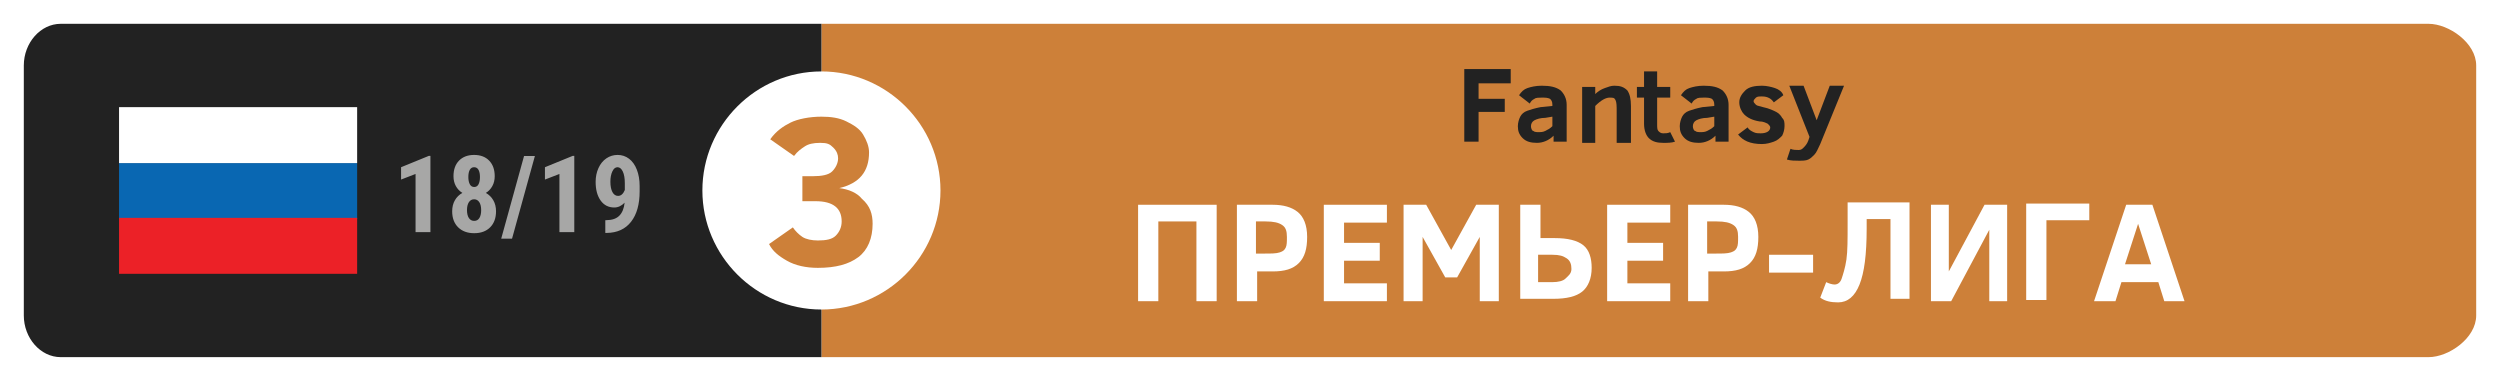
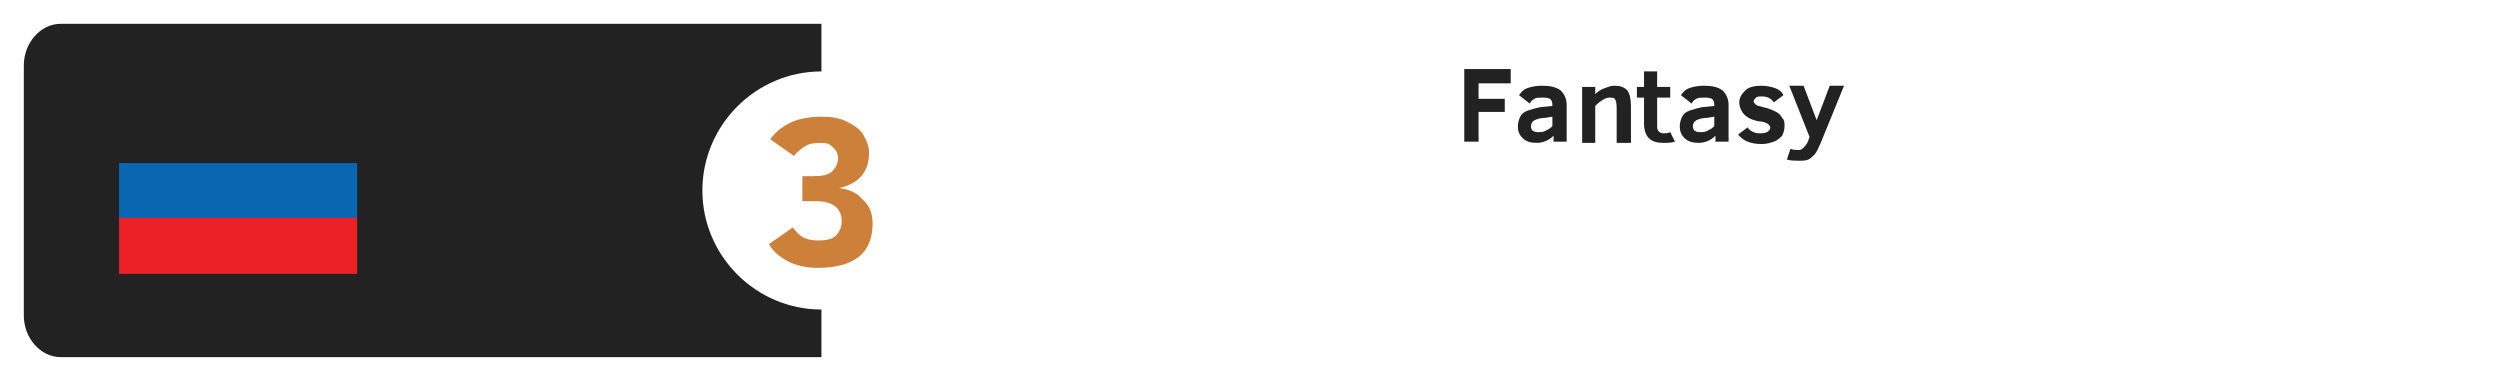
<svg xmlns="http://www.w3.org/2000/svg" width="210px" height="32px" viewBox="0 0 210 32" version="1.1">
  <title>RPL-03</title>
  <desc>Created with Sketch.</desc>
  <g id="Page-1" stroke="none" stroke-width="1" fill="none" fill-rule="evenodd">
    <g id="RPL-03">
      <rect id="Rectangle" fill="#FFFFFF" fill-rule="nonzero" x="0" y="0" width="210" height="32" />
-       <path d="M204,30 L69,30 L69,2 L204,2 C205.7,2 208,3.6 208,5.5 L208,26.5 C208,28.4 205.7,30 204,30" id="Path" fill="#CD8039" fill-rule="nonzero" />
      <path d="M69,30 L5.1,30 C3.4,30 2,28.4 2,26.5 L2,5.5 C2,3.6 3.4,2 5.1,2 L69,2 L69,30 Z" id="Path" fill="#222222" fill-rule="nonzero" />
      <path d="M79,16 C79,21.5 74.5,26 69,26 C63.5,26 59,21.5 59,16 C59,10.5 63.5,6 69,6 C74.5,6 79,10.5 79,16" id="Path" fill="#FFFFFF" fill-rule="nonzero" />
      <g id="Group" transform="translate(10, 9)" fill-rule="nonzero">
        <rect id="Rectangle" fill="#0967B2" x="0" y="4.7" width="20" height="4.7" />
-         <rect id="Rectangle" fill="#FFFFFF" x="0" y="0" width="20" height="4.7" />
        <rect id="Rectangle" fill="#EC2127" x="0" y="9.3" width="20" height="4.7" />
      </g>
      <g id="Group" transform="translate(95, 17)" fill="#FFFFFF" fill-rule="nonzero">
        <polygon id="Path" points="0.6 8.3 0.6 0.2 7.2 0.2 7.2 8.3 5.5 8.3 5.5 1.6 2.3 1.6 2.3 8.3 0.6 8.3" />
        <path d="M14.8,2.9 C14.8,3.9 14.6,4.6 14.1,5.1 C13.6,5.6 12.9,5.8 11.9,5.8 L10.6,5.8 L10.6,8.3 L8.9,8.3 L8.9,0.2 L11.9,0.2 C12.8,0.2 13.5,0.4 14,0.8 C14.5,1.2 14.8,1.9 14.8,2.9 Z M13.1,2.9 C13.1,2.4 13,2.1 12.7,1.9 C12.4,1.7 12,1.6 11.3,1.6 L10.5,1.6 L10.5,4.3 L11.2,4.3 C11.8,4.3 12.2,4.3 12.5,4.2 C12.8,4.1 12.9,4 13,3.8 C13.1,3.6 13.1,3.3 13.1,2.9 Z" id="Shape" />
        <polygon id="Path" points="16.2 8.3 16.2 0.2 21.5 0.2 21.5 1.7 17.9 1.7 17.9 3.4 20.9 3.4 20.9 4.9 17.9 4.9 17.9 6.8 21.5 6.8 21.5 8.3" />
        <polygon id="Path" points="29.3 8.3 29.3 2.9 27.4 6.3 26.4 6.3 24.5 2.9 24.5 8.3 22.9 8.3 22.9 0.2 24.8 0.2 26.9 4 29 0.2 30.9 0.2 30.9 8.3 29.3 8.3" />
        <path d="M32.7,8.3 L32.7,0.2 L34.4,0.2 L34.4,3 L35.6,3 C36.7,3 37.5,3.2 38,3.6 C38.5,4 38.7,4.7 38.7,5.5 C38.7,6.4 38.4,7.1 37.9,7.5 C37.4,7.9 36.6,8.1 35.5,8.1 L32.7,8.1 L32.7,8.3 Z M37,5.6 C37,5.2 36.9,4.9 36.6,4.7 C36.3,4.5 36,4.4 35.4,4.4 L34.2,4.4 L34.2,6.7 L35.4,6.7 C35.9,6.7 36.3,6.6 36.5,6.4 C36.7,6.2 37,6 37,5.6 Z" id="Shape" />
-         <polygon id="Path" points="40 8.3 40 0.2 45.3 0.2 45.3 1.7 41.7 1.7 41.7 3.4 44.7 3.4 44.7 4.9 41.7 4.9 41.7 6.8 45.3 6.8 45.3 8.3" />
        <path d="M52.7,2.9 C52.7,3.9 52.5,4.6 52,5.1 C51.5,5.6 50.8,5.8 49.8,5.8 L48.5,5.8 L48.5,8.3 L46.8,8.3 L46.8,0.2 L49.8,0.2 C50.7,0.2 51.4,0.4 51.9,0.8 C52.4,1.2 52.7,1.9 52.7,2.9 Z M51,2.9 C51,2.4 50.9,2.1 50.6,1.9 C50.3,1.7 49.9,1.6 49.2,1.6 L48.4,1.6 L48.4,4.3 L49.1,4.3 C49.7,4.3 50.1,4.3 50.4,4.2 C50.7,4.1 50.8,4 50.9,3.8 C51,3.6 51,3.3 51,2.9 Z" id="Shape" />
        <polygon id="Path" points="53.6 5.9 53.6 4.4 57.3 4.4 57.3 5.9" />
        <path d="M61.8,1.5 L61.8,2.2 C61.8,4.4 61.6,5.9 61.2,6.9 C60.8,7.9 60.2,8.4 59.4,8.4 C58.8,8.4 58.3,8.3 57.9,8 L58.4,6.7 C58.6,6.8 58.9,6.9 59.1,6.9 C59.4,6.9 59.6,6.7 59.7,6.4 C59.8,6.1 60,5.5 60.1,4.8 C60.2,4.1 60.2,3.1 60.2,1.8 L60.2,-3.55271368e-15 L65.4,-3.55271368e-15 L65.4,8.1 L63.8,8.1 L63.8,1.4 L61.8,1.4 L61.8,1.5 Z" id="Path" />
        <polygon id="Path" points="67.2 8.3 67.2 0.2 68.7 0.2 68.7 5.8 71.7 0.2 73.6 0.2 73.6 8.3 72.1 8.3 72.1 2.3 68.9 8.3 67.2 8.3" />
        <polygon id="Path" points="76.9 1.5 76.9 8.2 75.2 8.2 75.2 0.1 80.5 0.1 80.5 1.5" />
        <path d="M80.9,8.3 L83.6,0.2 L85.8,0.2 L88.5,8.3 L86.8,8.3 L86.3,6.7 L83.2,6.7 L82.7,8.3 L80.9,8.3 L80.9,8.3 Z M83.5,5.2 L85.7,5.2 L84.6,1.8 L83.5,5.2 Z" id="Shape" />
      </g>
      <g id="Group" transform="translate(123, 5)" fill="#222222" fill-rule="nonzero">
        <polygon id="Path" points="1.2 2 1.2 3.3 3.4 3.3 3.4 4.4 1.2 4.4 1.2 6.9 0 6.9 0 0.8 3.9 0.8 3.9 2" />
        <path d="M7.5,6.9 L7.5,6.4 C7.1,6.8 6.6,7 6.1,7 C5.6,7 5.2,6.9 4.9,6.6 C4.6,6.3 4.5,6 4.5,5.6 C4.5,5.3 4.6,5 4.7,4.8 C4.8,4.6 5,4.4 5.3,4.3 C5.6,4.2 5.9,4.1 6.4,4 L7.4,3.9 L7.4,3.8 C7.4,3.5 7.3,3.4 7.2,3.3 C7,3.2 6.8,3.2 6.5,3.2 C6.3,3.2 6,3.2 5.9,3.3 C5.7,3.4 5.6,3.5 5.5,3.7 L4.6,3 C4.8,2.7 5,2.5 5.3,2.4 C5.6,2.3 6,2.2 6.5,2.2 C7.2,2.2 7.7,2.3 8.1,2.6 C8.4,2.9 8.6,3.3 8.6,3.8 L8.6,6.9 L7.5,6.9 Z M7.4,4.8 L6.8,4.9 C6.4,4.9 6.1,5 5.9,5.1 C5.7,5.2 5.6,5.4 5.6,5.6 C5.6,5.8 5.7,6 5.8,6 C5.9,6.1 6.1,6.1 6.3,6.1 C6.4,6.1 6.6,6.1 6.8,6 C7,5.9 7.2,5.8 7.4,5.6 L7.4,4.8 L7.4,4.8 Z" id="Shape" />
        <path d="M12.8,6.9 L12.8,4.4 C12.8,3.9 12.8,3.6 12.7,3.4 C12.6,3.2 12.5,3.2 12.2,3.2 C11.9,3.2 11.5,3.4 11,3.9 L11,7 L9.9,7 L9.9,2.3 L11,2.3 L11,2.9 C11.2,2.7 11.5,2.5 11.8,2.4 C12.1,2.3 12.3,2.2 12.6,2.2 C13.1,2.2 13.4,2.3 13.7,2.6 C13.9,2.9 14,3.3 14,3.9 L14,7 L12.8,7 L12.8,6.9 Z" id="Path" />
        <path d="M17.7,6.9 C17.4,7 17.1,7 16.7,7 C16.2,7 15.8,6.9 15.5,6.6 C15.3,6.4 15.1,6 15.1,5.4 L15.1,3.2 L14.5,3.2 L14.5,2.3 L15.1,2.3 L15.1,1 L16.2,1 L16.2,2.3 L17.3,2.3 L17.3,3.2 L16.2,3.2 L16.2,5.4 C16.2,5.7 16.2,5.9 16.3,6 C16.4,6.1 16.5,6.2 16.7,6.2 C16.9,6.2 17.1,6.2 17.3,6.1 L17.7,6.9 Z" id="Path" />
        <path d="M21.1,6.9 L21.1,6.4 C20.7,6.8 20.2,7 19.7,7 C19.2,7 18.8,6.9 18.5,6.6 C18.2,6.3 18.1,6 18.1,5.6 C18.1,5.3 18.2,5 18.3,4.8 C18.4,4.6 18.6,4.4 18.9,4.3 C19.2,4.2 19.5,4.1 20,4 L21,3.9 L21,3.8 C21,3.5 20.9,3.4 20.8,3.3 C20.6,3.2 20.4,3.2 20.1,3.2 C19.9,3.2 19.6,3.2 19.5,3.3 C19.3,3.4 19.2,3.5 19.1,3.7 L18.2,3 C18.4,2.7 18.6,2.5 18.9,2.4 C19.2,2.3 19.6,2.2 20.1,2.2 C20.8,2.2 21.3,2.3 21.7,2.6 C22,2.9 22.2,3.3 22.2,3.8 L22.2,6.9 L21.1,6.9 Z M21,4.8 L20.4,4.9 C20,4.9 19.7,5 19.5,5.1 C19.3,5.2 19.2,5.4 19.2,5.6 C19.2,5.8 19.3,6 19.4,6 C19.5,6.1 19.7,6.1 19.9,6.1 C20,6.1 20.2,6.1 20.4,6 C20.6,5.9 20.8,5.8 21,5.6 L21,4.8 L21,4.8 Z" id="Shape" />
        <path d="M26.9,5.6 C26.9,5.9 26.8,6.2 26.7,6.4 C26.5,6.6 26.3,6.8 26,6.9 C25.7,7 25.4,7.1 25,7.1 C24,7.1 23.4,6.8 23,6.3 L23.8,5.7 C23.9,5.9 24.1,6 24.3,6.1 C24.5,6.2 24.7,6.2 24.9,6.2 C25.4,6.2 25.7,6 25.7,5.7 C25.7,5.6 25.6,5.5 25.5,5.4 C25.3,5.3 25.1,5.2 24.8,5.2 C24.2,5.1 23.8,4.9 23.5,4.6 C23.3,4.4 23.1,4 23.1,3.6 C23.1,3.2 23.3,2.9 23.6,2.6 C23.9,2.3 24.4,2.2 25,2.2 C25.4,2.2 25.8,2.3 26.1,2.4 C26.4,2.5 26.7,2.7 26.8,3 L26,3.6 C25.8,3.3 25.5,3.1 25,3.1 C24.8,3.1 24.6,3.1 24.5,3.2 C24.4,3.3 24.3,3.4 24.3,3.5 C24.3,3.6 24.4,3.7 24.5,3.8 C24.6,3.9 24.8,3.9 25.1,4 C25.6,4.1 26,4.3 26.2,4.4 C26.4,4.5 26.6,4.7 26.7,4.9 C26.9,5.1 26.9,5.3 26.9,5.6 Z" id="Path" />
        <path d="M27.4,7.5 C27.6,7.6 27.9,7.6 28.1,7.6 C28.3,7.6 28.4,7.5 28.5,7.4 C28.6,7.3 28.8,7.1 28.9,6.8 L29,6.5 L27.3,2.2 L28.5,2.2 L29.6,5.1 L30.7,2.2 L31.9,2.2 L29.9,7.1 C29.7,7.5 29.6,7.8 29.4,8 C29.2,8.2 29.1,8.3 28.9,8.4 C28.7,8.5 28.4,8.5 28.1,8.5 C27.8,8.5 27.4,8.5 27.1,8.4 L27.4,7.5 Z" id="Path" />
      </g>
      <path d="M73.3,18.8 C73.3,20 72.9,21 72.1,21.6 C71.3,22.2 70.2,22.5 68.7,22.5 C67.7,22.5 66.8,22.3 66.1,21.9 C65.4,21.5 64.9,21.1 64.6,20.5 L66.6,19.1 C66.8,19.4 67.1,19.7 67.4,19.9 C67.7,20.1 68.2,20.2 68.7,20.2 C69.4,20.2 69.9,20.1 70.2,19.8 C70.5,19.5 70.7,19.1 70.7,18.6 C70.7,17.5 70,16.9 68.5,16.9 L67.4,16.9 L67.4,14.8 L68.3,14.8 C69,14.8 69.6,14.7 69.9,14.4 C70.2,14.1 70.4,13.7 70.4,13.3 C70.4,13 70.3,12.7 70,12.4 C69.7,12.1 69.5,12 68.9,12 C68.3,12 67.9,12.1 67.6,12.3 C67.3,12.5 67,12.7 66.7,13.1 L64.7,11.7 C65.2,11 65.8,10.6 66.4,10.3 C67,10 68,9.8 69,9.8 C69.8,9.8 70.5,9.9 71.1,10.2 C71.7,10.5 72.2,10.8 72.5,11.3 C72.8,11.8 73,12.3 73,12.8 C73,14.4 72.2,15.4 70.5,15.8 C71.3,15.9 72,16.2 72.4,16.7 C73.1,17.3 73.3,18 73.3,18.8 Z" id="Path" fill="#CD8039" fill-rule="nonzero" />
-       <path d="M36.155,19.5 L34.907,19.5 L34.907,14.613 L33.69,15.083 L33.69,14.046 L36.023,13.093 L36.155,13.093 L36.155,19.5 Z M41.556,14.802 C41.556,15.113 41.49,15.388 41.358,15.628 C41.227,15.869 41.045,16.061 40.813,16.204 C41.077,16.354 41.285,16.559 41.437,16.822 C41.59,17.084 41.666,17.392 41.666,17.747 C41.666,18.315 41.502,18.764 41.174,19.094 C40.846,19.423 40.399,19.588 39.833,19.588 C39.268,19.588 38.818,19.423 38.484,19.094 C38.15,18.764 37.983,18.315 37.983,17.747 C37.983,17.392 38.06,17.083 38.212,16.819 C38.364,16.556 38.574,16.351 38.84,16.204 C38.606,16.061 38.423,15.869 38.291,15.628 C38.159,15.388 38.093,15.113 38.093,14.802 C38.093,14.243 38.25,13.805 38.563,13.488 C38.877,13.172 39.297,13.014 39.825,13.014 C40.358,13.014 40.78,13.173 41.09,13.493 C41.401,13.812 41.556,14.249 41.556,14.802 Z M39.833,18.555 C40.021,18.555 40.165,18.475 40.266,18.316 C40.367,18.156 40.418,17.934 40.418,17.65 C40.418,17.366 40.365,17.143 40.26,16.982 C40.154,16.821 40.009,16.74 39.825,16.74 C39.64,16.74 39.494,16.821 39.387,16.982 C39.281,17.143 39.227,17.366 39.227,17.65 C39.227,17.934 39.281,18.156 39.387,18.316 C39.494,18.475 39.643,18.555 39.833,18.555 Z M40.317,14.868 C40.317,14.619 40.277,14.42 40.196,14.271 C40.115,14.121 39.992,14.046 39.825,14.046 C39.667,14.046 39.546,14.119 39.464,14.264 C39.382,14.409 39.341,14.61 39.341,14.868 C39.341,15.12 39.382,15.323 39.464,15.477 C39.546,15.631 39.669,15.708 39.833,15.708 C39.998,15.708 40.119,15.631 40.198,15.477 C40.277,15.323 40.317,15.12 40.317,14.868 Z M43.011,20.049 L42.101,20.049 L44.021,13.102 L44.931,13.102 L43.011,20.049 Z M48.24,19.5 L46.992,19.5 L46.992,14.613 L45.775,15.083 L45.775,14.046 L48.108,13.093 L48.24,13.093 L48.24,19.5 Z M52.468,17.026 C52.204,17.295 51.916,17.43 51.602,17.43 C51.116,17.43 50.733,17.235 50.453,16.844 C50.173,16.452 50.033,15.93 50.033,15.277 C50.033,14.855 50.112,14.469 50.271,14.119 C50.429,13.769 50.649,13.497 50.932,13.304 C51.215,13.11 51.53,13.014 51.879,13.014 C52.239,13.014 52.56,13.121 52.841,13.334 C53.123,13.548 53.341,13.855 53.496,14.255 C53.651,14.655 53.729,15.11 53.729,15.62 L53.729,16.072 C53.729,17.162 53.49,18.014 53.01,18.628 C52.531,19.241 51.853,19.554 50.974,19.566 L50.846,19.566 L50.846,18.494 L50.93,18.494 C51.416,18.491 51.781,18.365 52.026,18.116 C52.271,17.867 52.418,17.503 52.468,17.026 Z M51.918,16.455 C52.159,16.455 52.348,16.291 52.485,15.962 L52.485,15.391 C52.485,14.972 52.428,14.643 52.314,14.405 C52.2,14.166 52.052,14.046 51.87,14.046 C51.691,14.046 51.547,14.164 51.437,14.4 C51.327,14.636 51.272,14.924 51.272,15.264 C51.272,15.633 51.33,15.924 51.444,16.136 C51.558,16.348 51.716,16.455 51.918,16.455 Z" id="18/19-copy-37" fill="#A7A7A6" />
    </g>
  </g>
</svg>